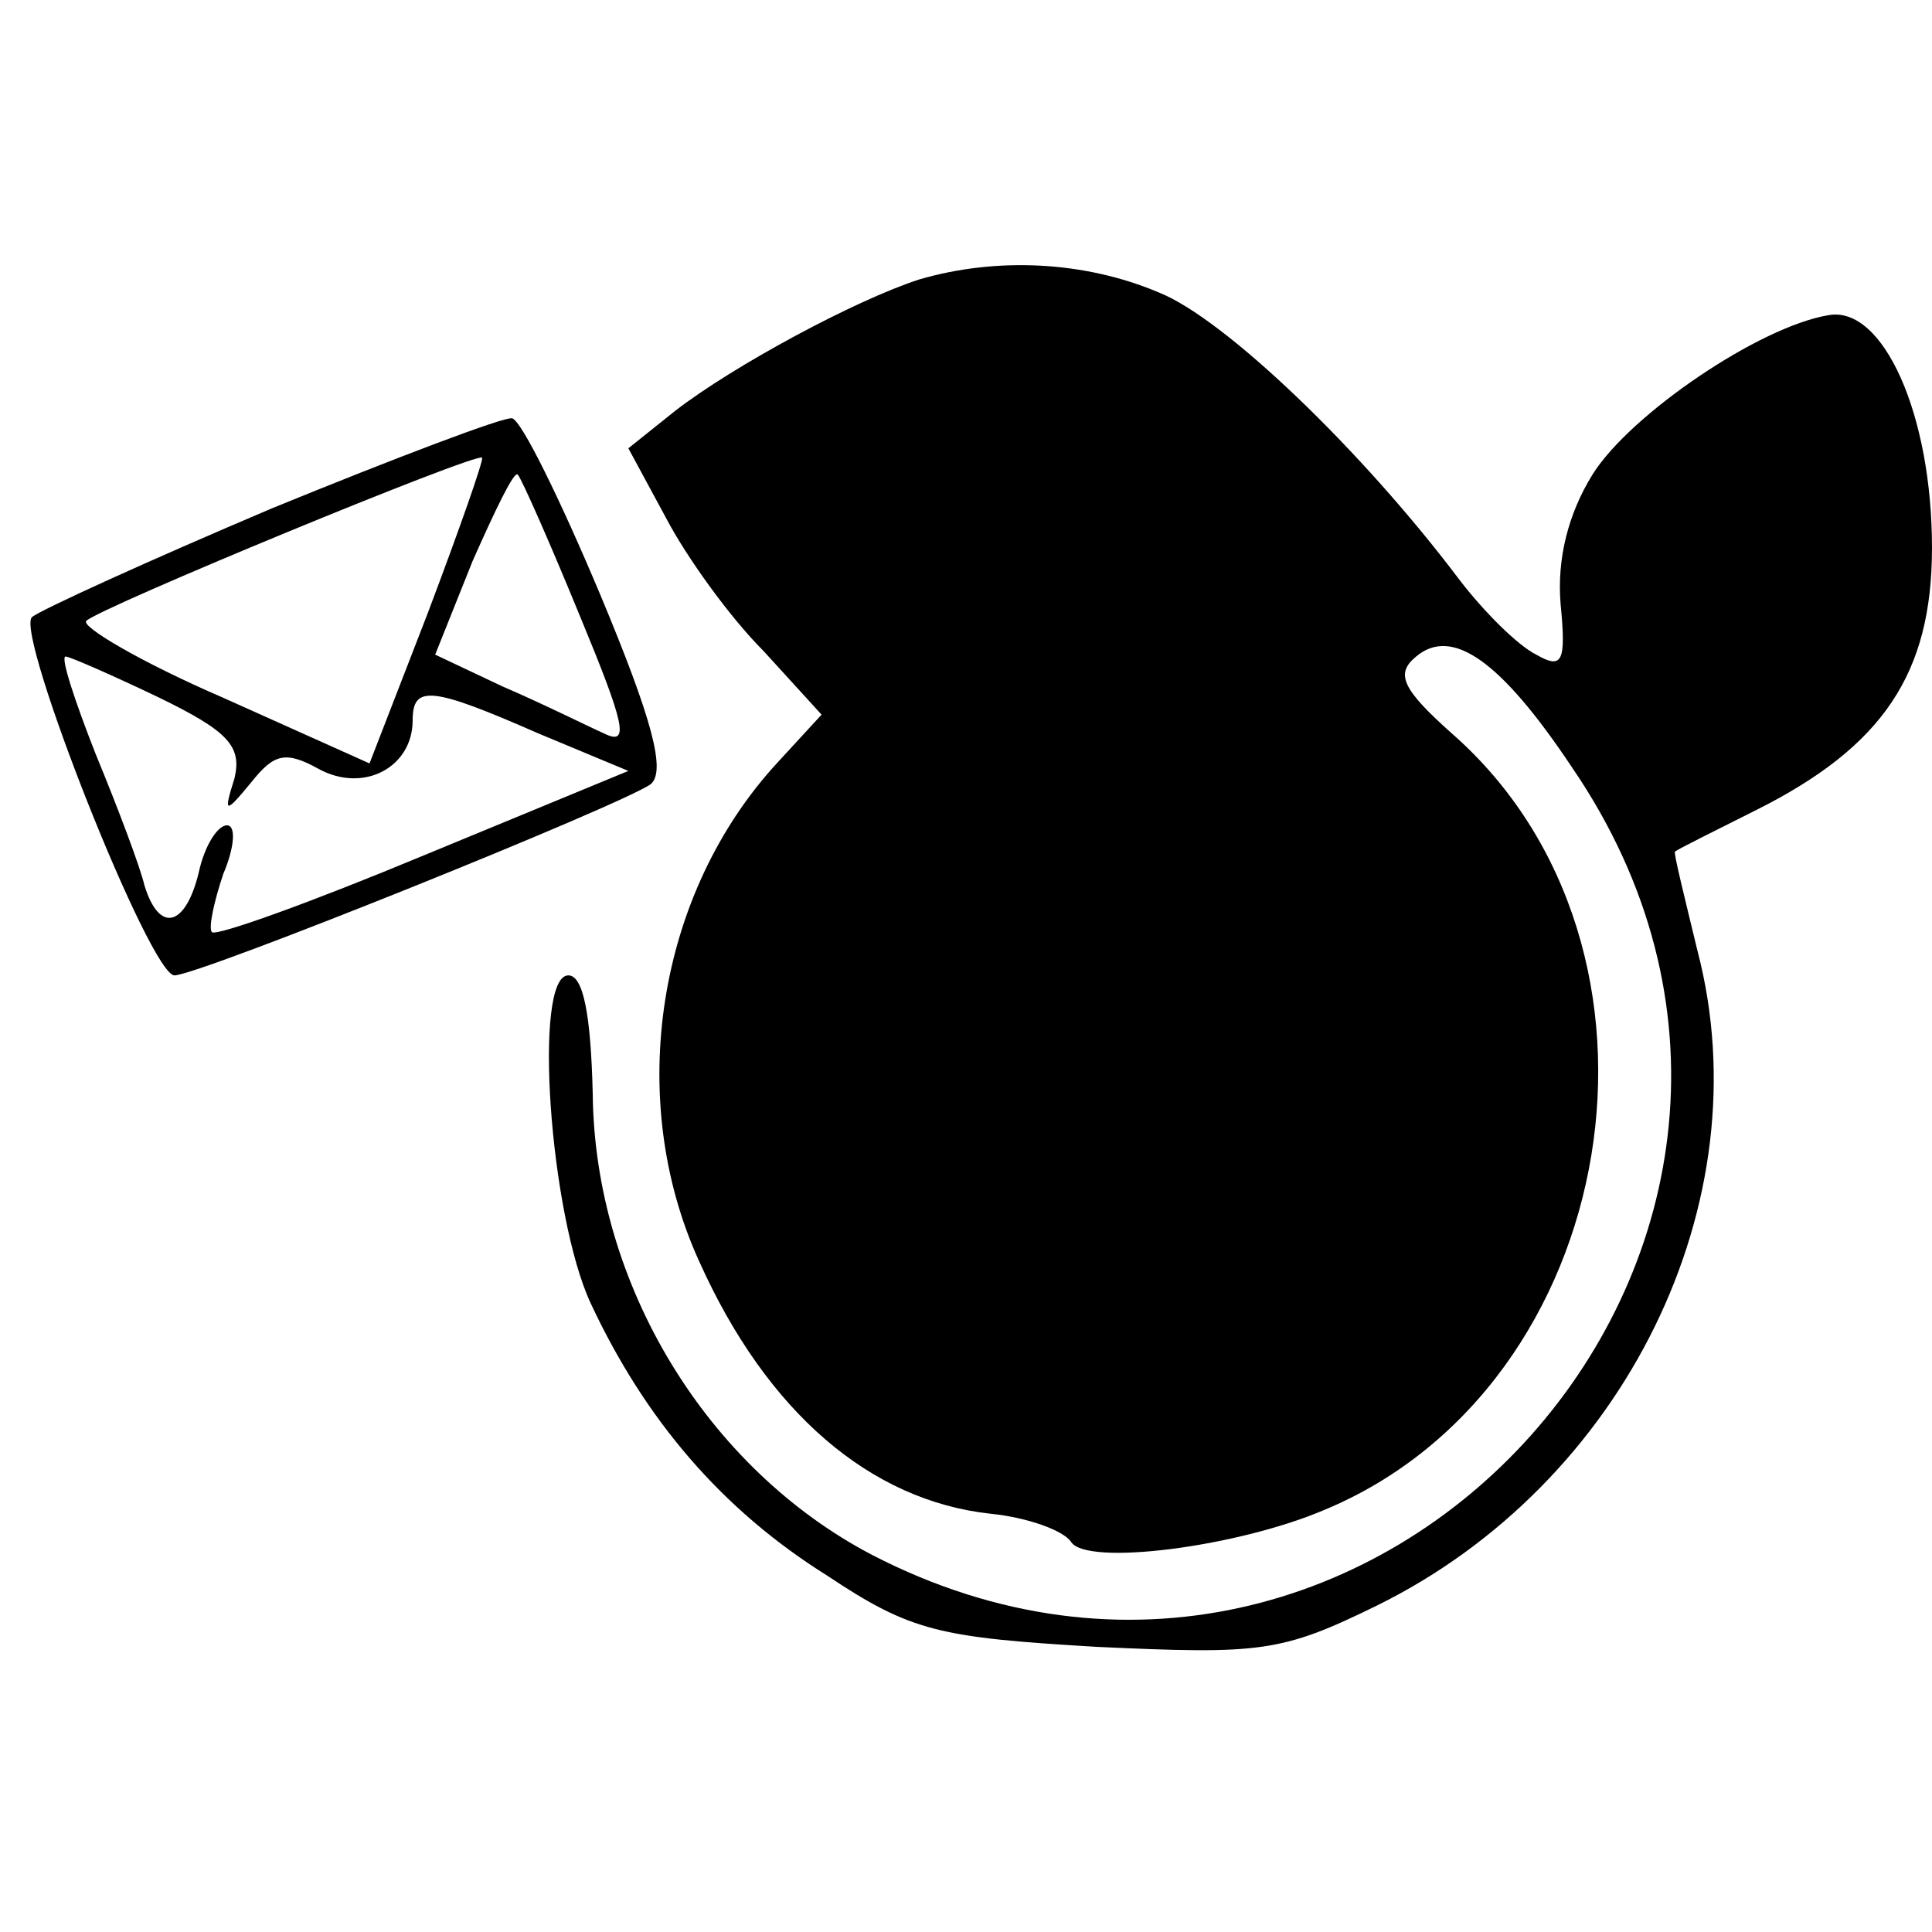
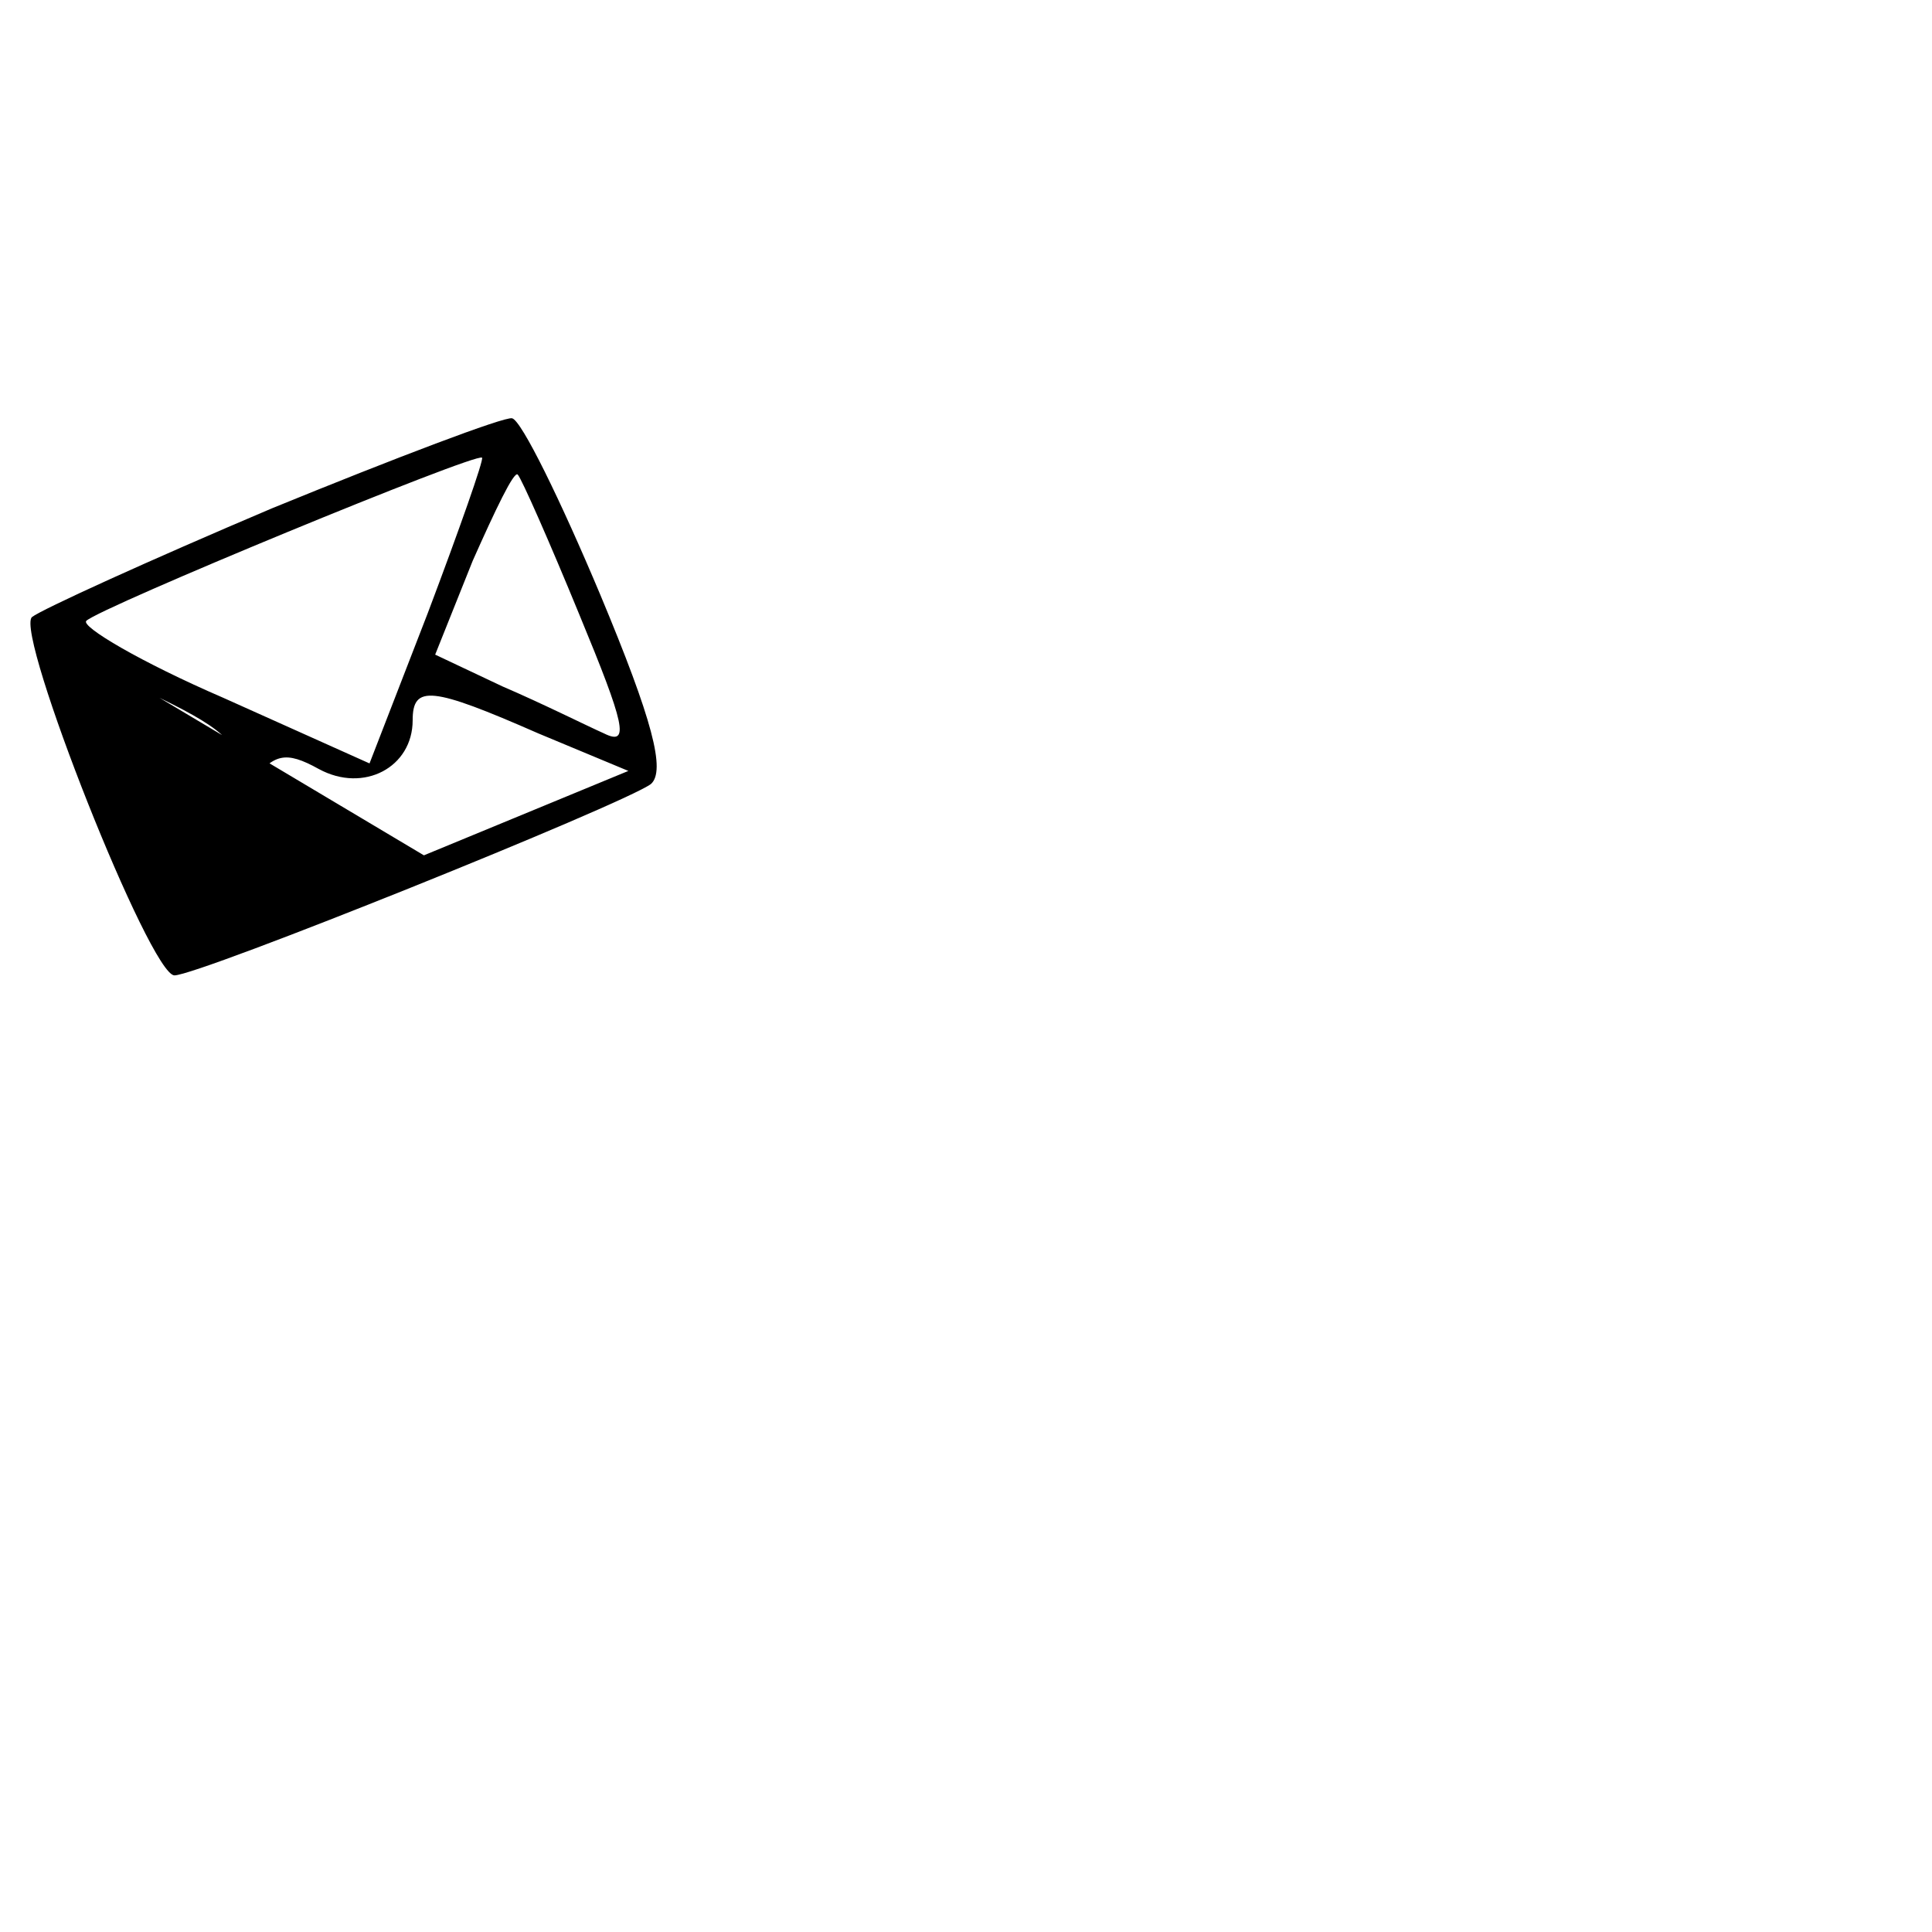
<svg xmlns="http://www.w3.org/2000/svg" version="1.0" width="103pt" height="103pt" viewBox="0 0 103 103" preserveAspectRatio="xMidYMid meet">
  <g transform="translate(0,103) scale(0.1,-0.1)" fill="#000000" stroke="none">
-     <path d="M490 881 c-34 -11 -99 -46 -130 -70 l-25 -20 20 -37 c11 -21 34 -53 52 -71 l31 -34 -23 -25 c-65 -70 -82 -180 -42 -267 36 -80 91 -127 155 -134 20 -2 39 -9 43 -15 8 -13 88 -3 135 17 159 66 198 300 68 414 -27 24 -30 32 -19 41 19 16 45 -2 83 -59 171 -250 -104 -559 -373 -420 -88 46 -148 144 -149 246 -1 42 -5 63 -13 63 -19 0 -10 -128 12 -175 29 -62 70 -110 126 -145 45 -30 60 -33 144 -38 87 -4 98 -3 149 22 132 65 206 215 171 349 -7 29 -13 53 -12 53 1 1 21 11 43 22 68 34 94 73 94 140 0 71 -26 129 -55 124 -37 -6 -106 -53 -126 -85 -13 -21 -19 -45 -17 -69 3 -31 1 -35 -13 -27 -10 5 -28 23 -41 40 -52 69 -125 139 -160 153 -40 17 -87 19 -128 7z" />
-     <path d="M145 759 c-66 -28 -123 -54 -128 -58 -9 -9 63 -191 76 -191 13 0 239 91 254 102 8 7 1 34 -27 101 -21 50 -42 93 -47 94 -4 1 -62 -21 -128 -48z m83 -56 l-31 -80 -78 35 c-44 19 -76 38 -73 41 7 7 208 90 211 87 1 -1 -12 -38 -29 -83z m81 -1 c24 -58 27 -70 13 -63 -9 4 -33 16 -54 25 l-36 17 20 50 c12 27 22 48 24 46 2 -2 17 -36 33 -75z m-224 -44 c37 -18 44 -26 40 -43 -6 -19 -5 -19 9 -2 12 15 18 17 36 7 24 -13 50 1 50 26 0 19 10 18 67 -7 l48 -20 -109 -45 c-60 -25 -110 -43 -113 -41 -2 2 1 16 6 31 6 14 7 26 2 26 -5 0 -12 -11 -15 -25 -7 -29 -21 -33 -29 -7 -2 9 -14 41 -26 70 -11 28 -19 52 -16 52 2 0 25 -10 50 -22z" />
+     <path d="M145 759 c-66 -28 -123 -54 -128 -58 -9 -9 63 -191 76 -191 13 0 239 91 254 102 8 7 1 34 -27 101 -21 50 -42 93 -47 94 -4 1 -62 -21 -128 -48z m83 -56 l-31 -80 -78 35 c-44 19 -76 38 -73 41 7 7 208 90 211 87 1 -1 -12 -38 -29 -83z m81 -1 c24 -58 27 -70 13 -63 -9 4 -33 16 -54 25 l-36 17 20 50 c12 27 22 48 24 46 2 -2 17 -36 33 -75z m-224 -44 c37 -18 44 -26 40 -43 -6 -19 -5 -19 9 -2 12 15 18 17 36 7 24 -13 50 1 50 26 0 19 10 18 67 -7 l48 -20 -109 -45 z" />
  </g>
</svg>